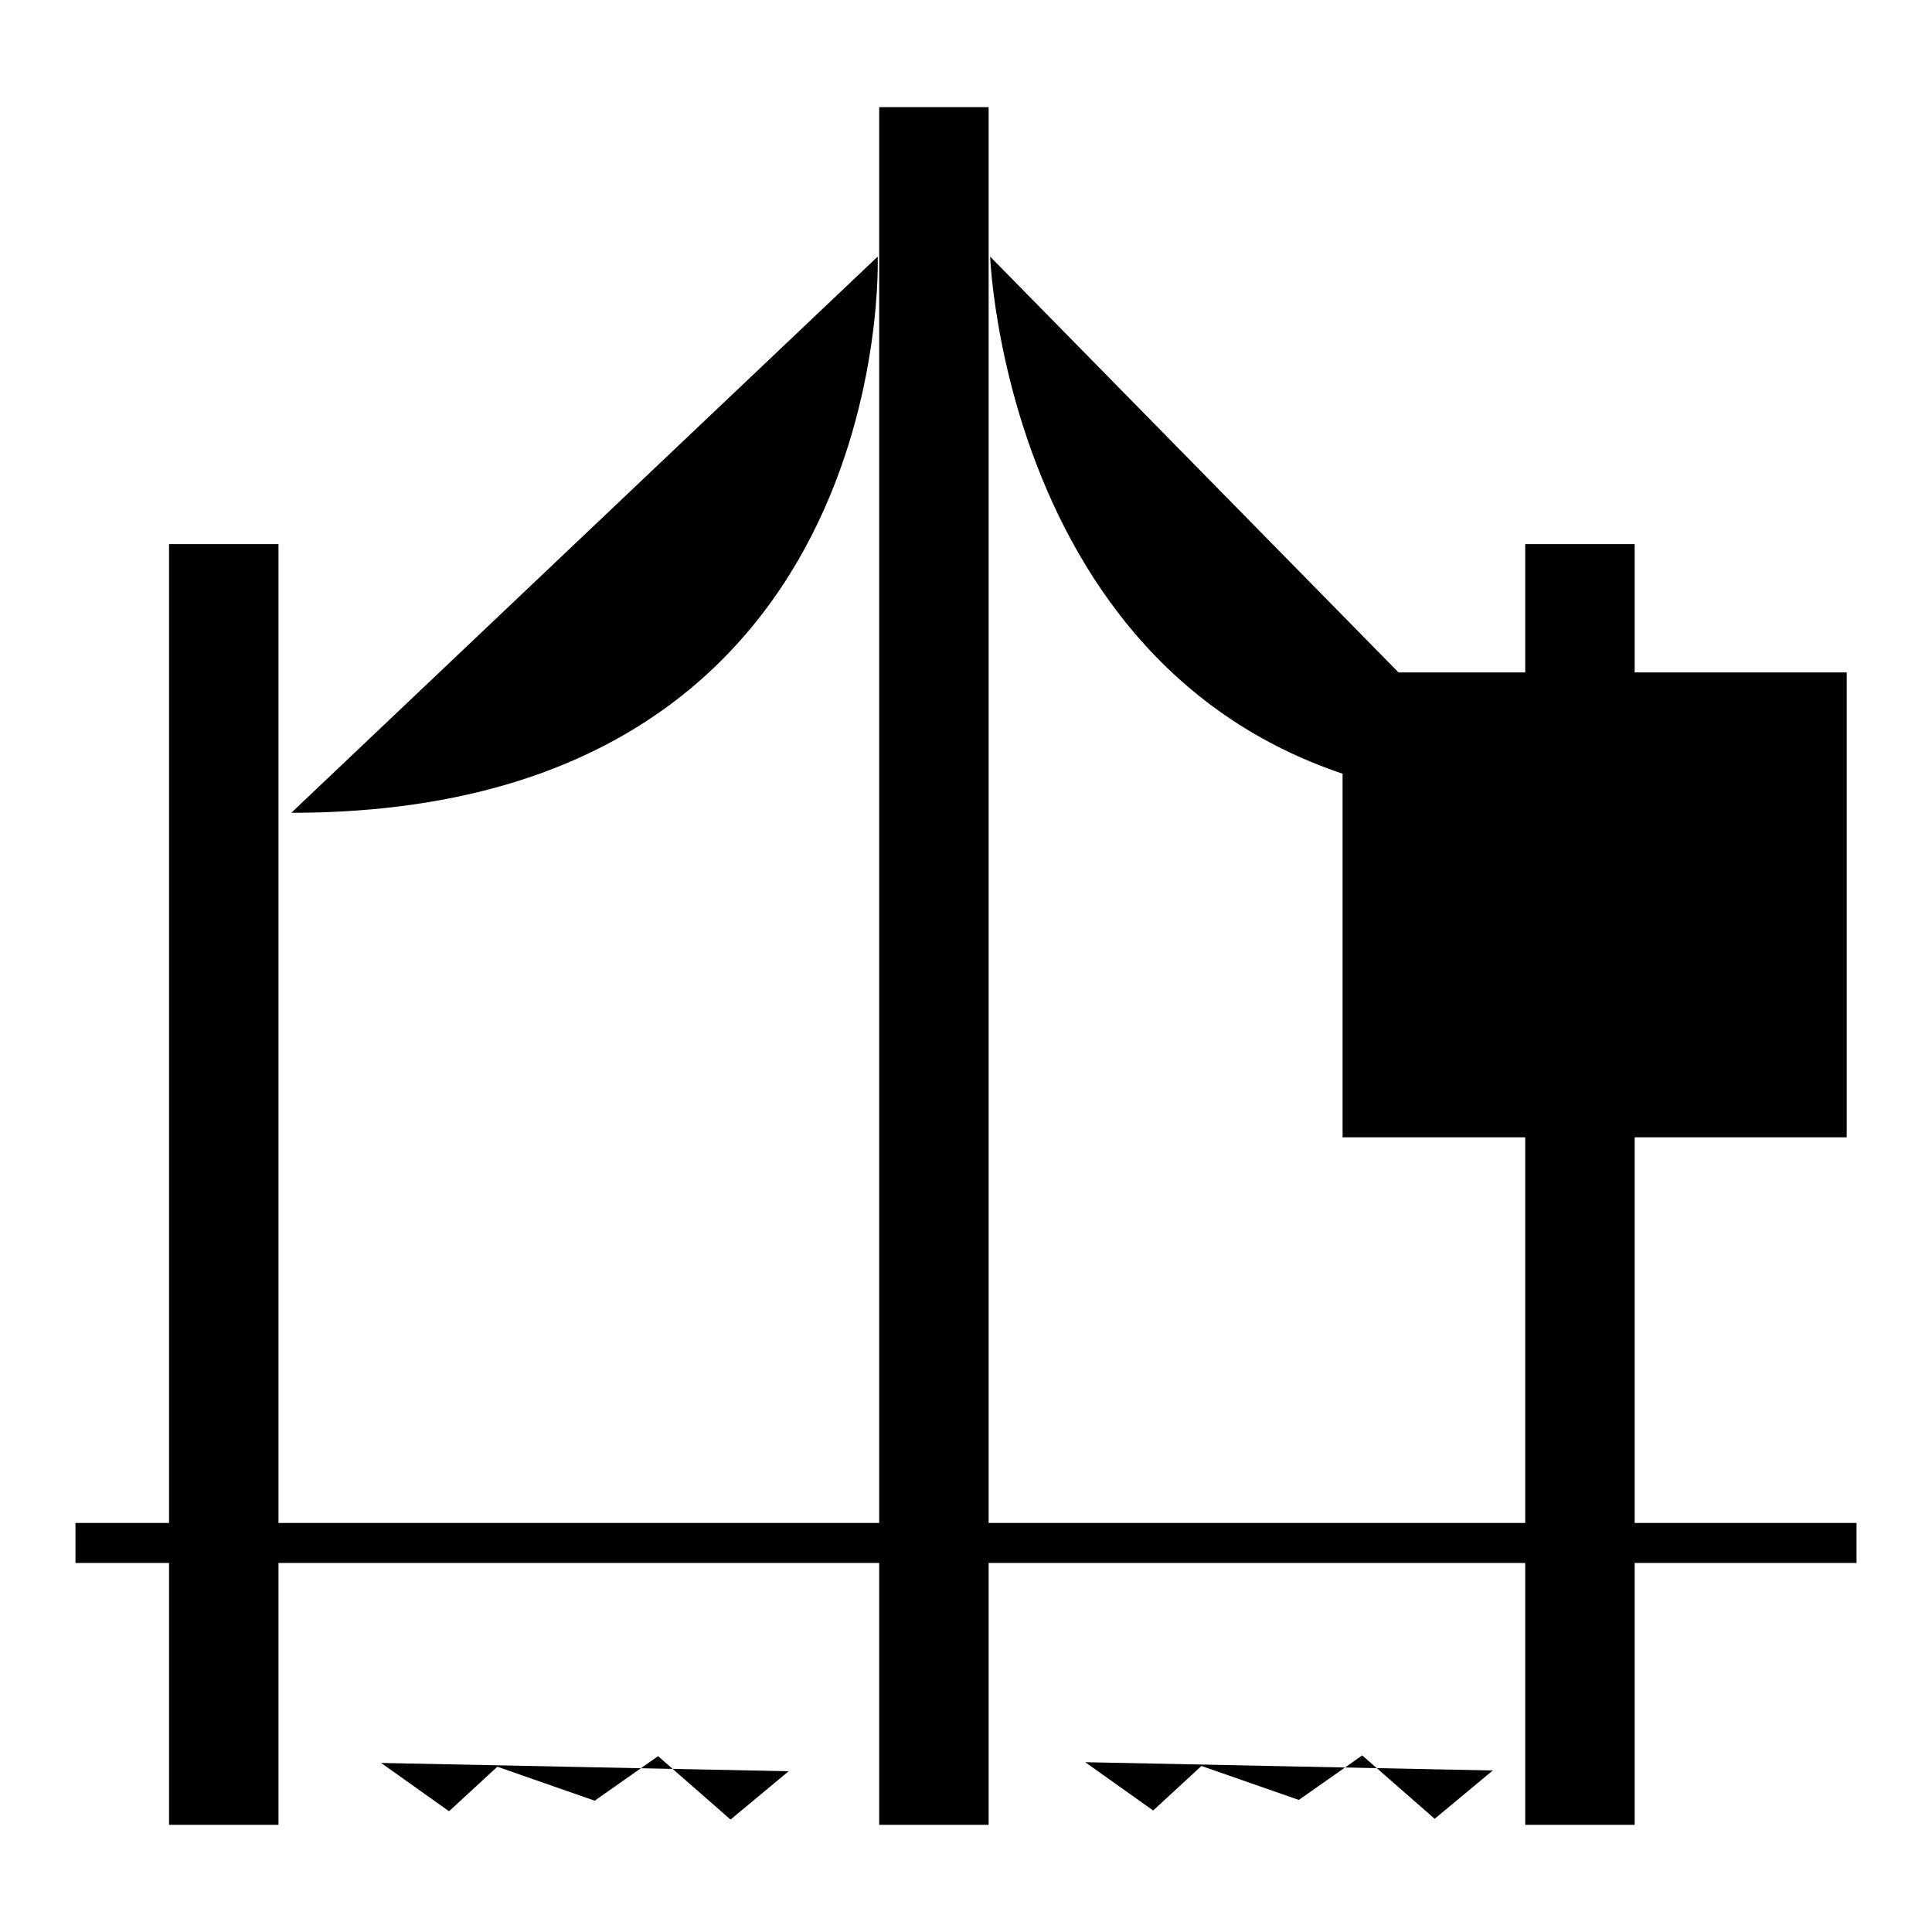
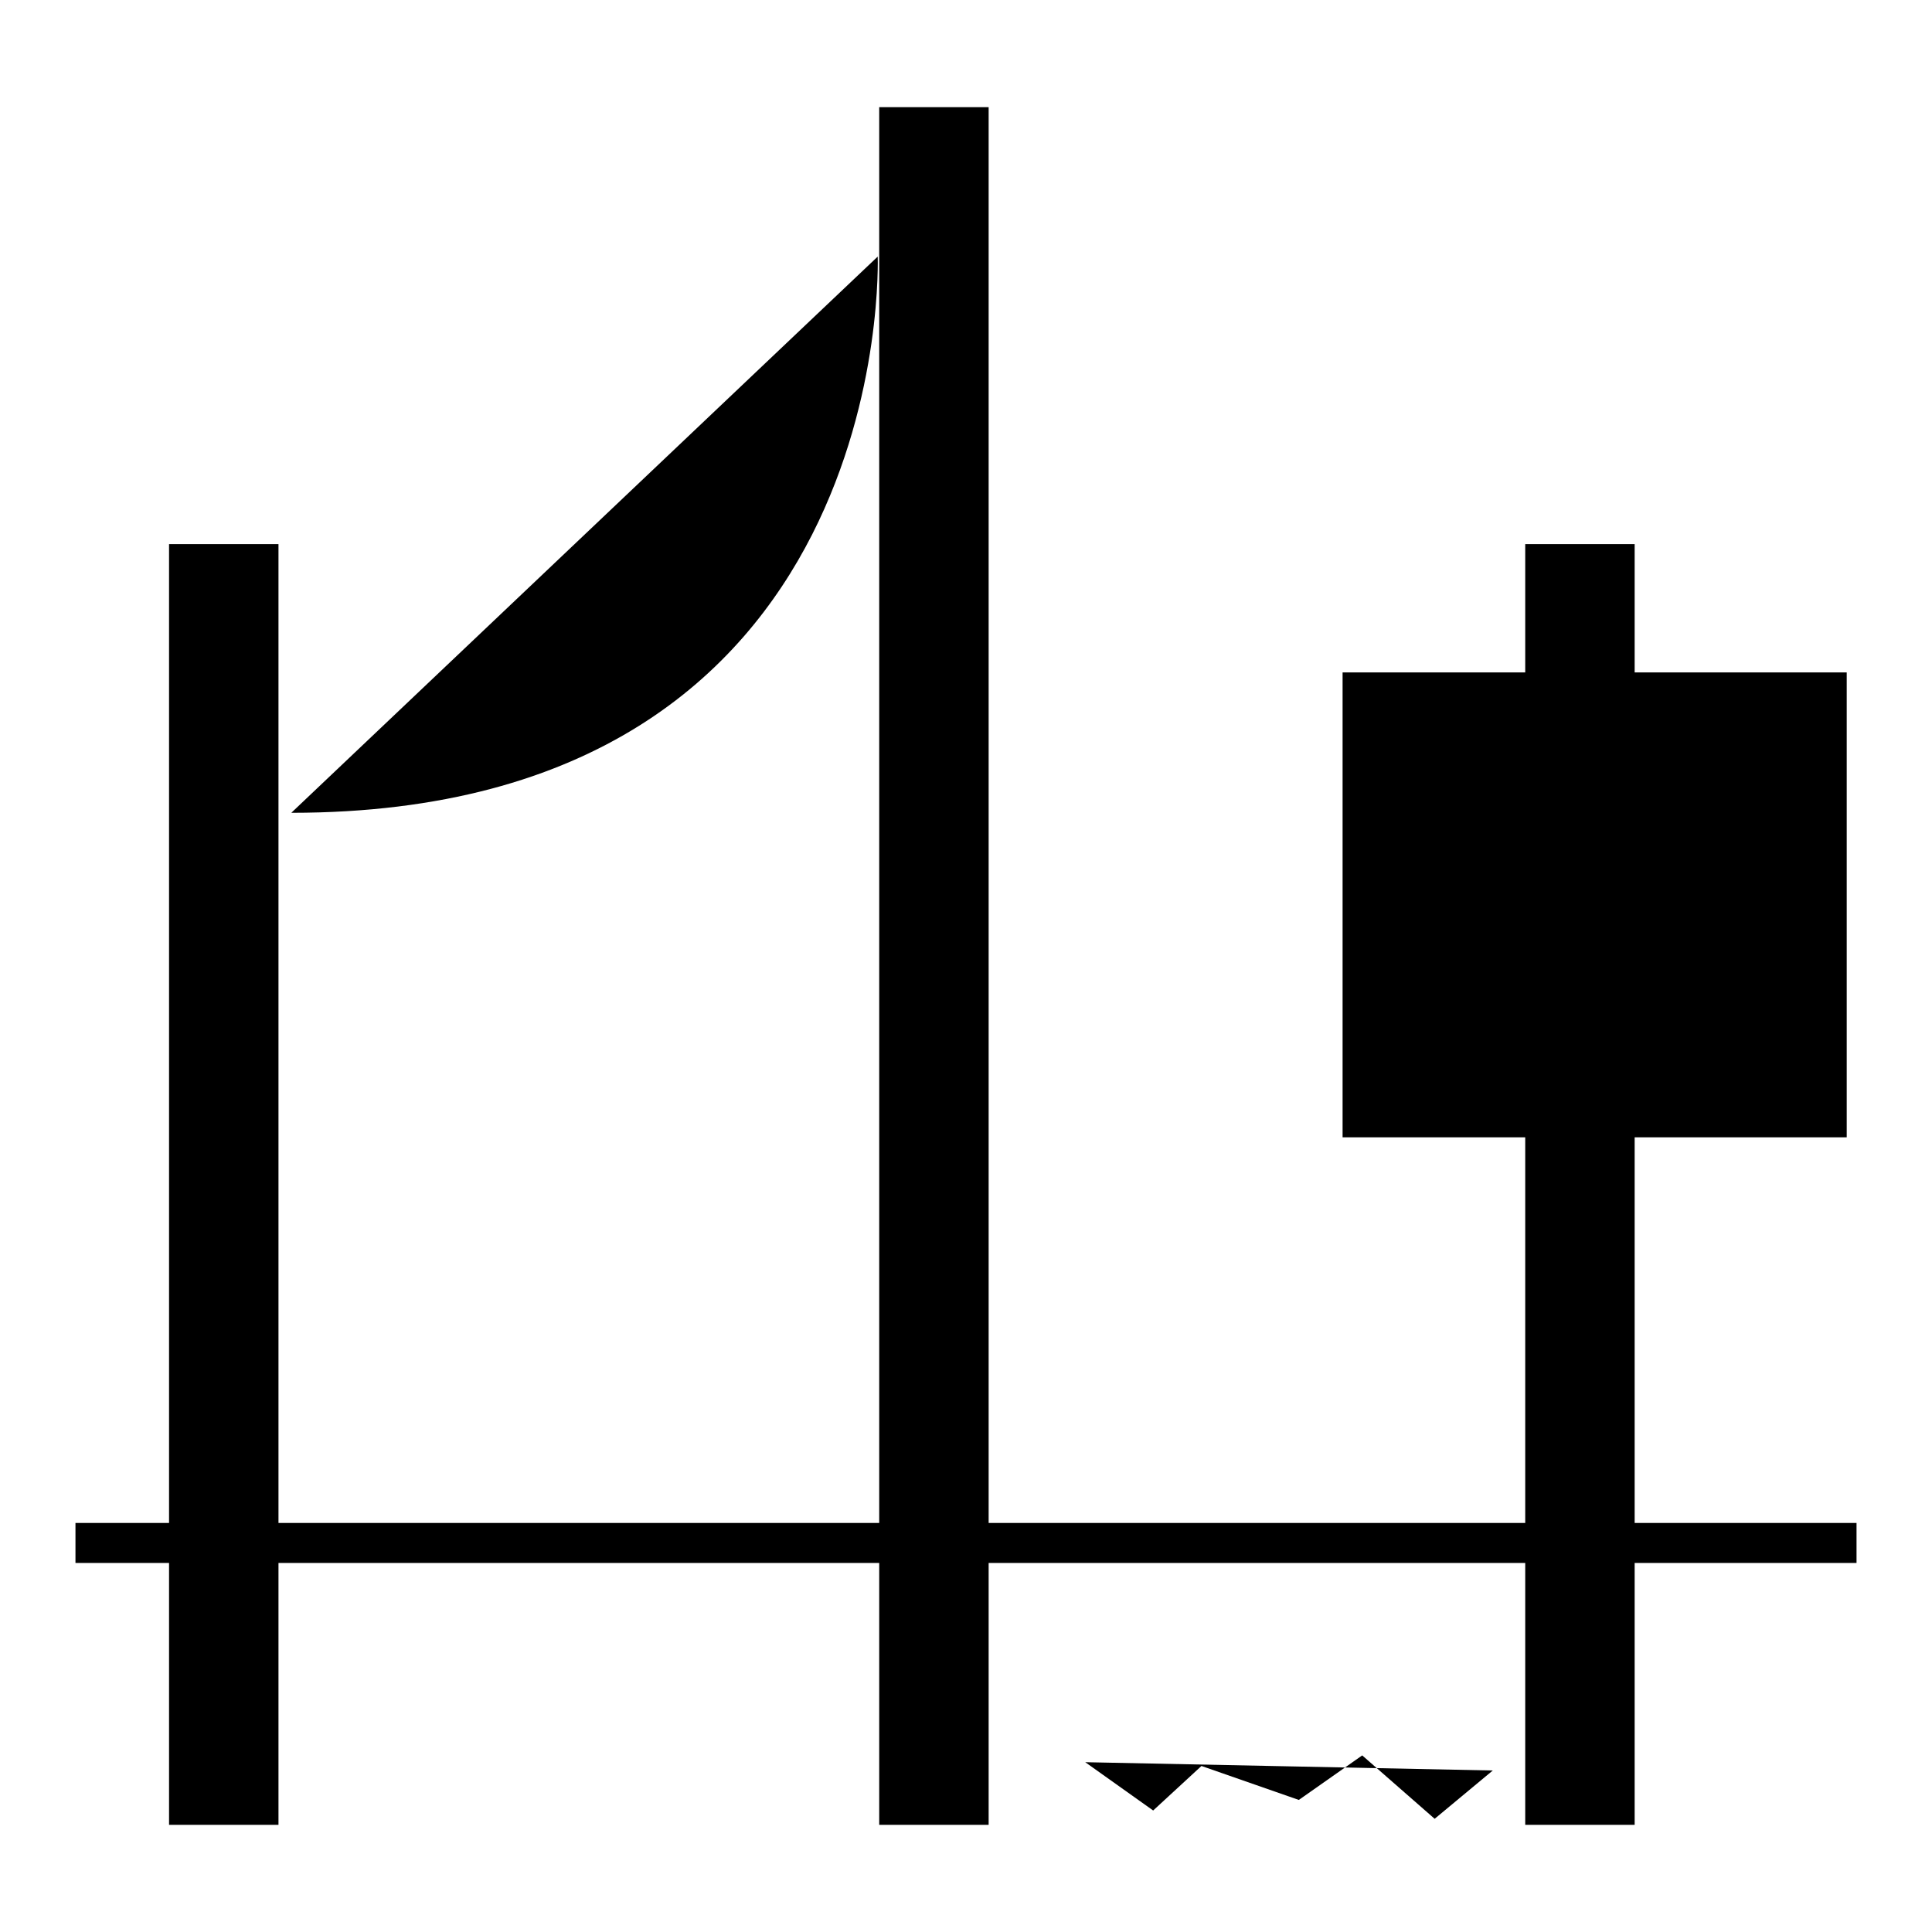
<svg xmlns="http://www.w3.org/2000/svg" version="1.1" x="0px" y="0px" viewBox="0 0 256 256" enable-background="new 0 0 256 256" xml:space="preserve">
  <g>
    <g>
      <path fill="#000000" d="M10,201.8h236v5.3H10V201.8L10,201.8z" />
      <path fill="#000000" d="M22.4,72.1h14.5v169.7H22.4V72.1z" />
      <path fill="#000000" d="M116.5,14.2H131v227.6h-14.5V14.2z" />
      <path fill="#000000" d="M202.1,72.1h14.5v169.7h-14.5V72.1L202.1,72.1z" />
      <path fill="#000000" d="M38.6,107.7c80.4,0,77.7-73.7,77.7-73.7" />
-       <path fill="#000000" d="M202.3,106.4c-68.5-0.8-71.1-72.4-71.1-72.4" />
-       <path fill="#000000" d="M50.5,233.6l9,6.4l6.4-5.9l12.9,4.5l8.4-5.9l9.6,8.4l7.7-6.4" />
      <path fill="#000000" d="M143.8,233.5l9,6.4l6.4-5.9l12.9,4.5l8.4-5.9l9.6,8.4l7.7-6.4" />
      <path fill="#000000" d="M177.9,89.1h66.8v61.6h-66.8V89.1z" />
      <path fill="#000000" d="M179.7,90.6h62.5v54.6h-62.5V90.6z" />
      <path fill="#000000" d="M185.7,119.9h4.5v24.3h-4.5V119.9z" />
-       <path fill="#000000" d="M193.5,109.6h4.5v35.2h-4.5V109.6L193.5,109.6z" />
-       <path fill="#000000" d="M201.4,113.6h4.5v31.9h-4.5V113.6z" />
-       <path fill="#000000" d="M208.7,119.5h4.5v25.2h-4.5V119.5z" />
+       <path fill="#000000" d="M193.5,109.6h4.5h-4.5V109.6L193.5,109.6z" />
      <path fill="#000000" d="M215.3,111.6h4.5v31.7h-4.5V111.6L215.3,111.6z" />
      <path fill="#000000" d="M223.2,118.8h4.5v25.7h-4.5V118.8L223.2,118.8z" />
      <path fill="#000000" d="M231.1,111.6h4.5v32.6h-4.5V111.6z" />
    </g>
  </g>
</svg>